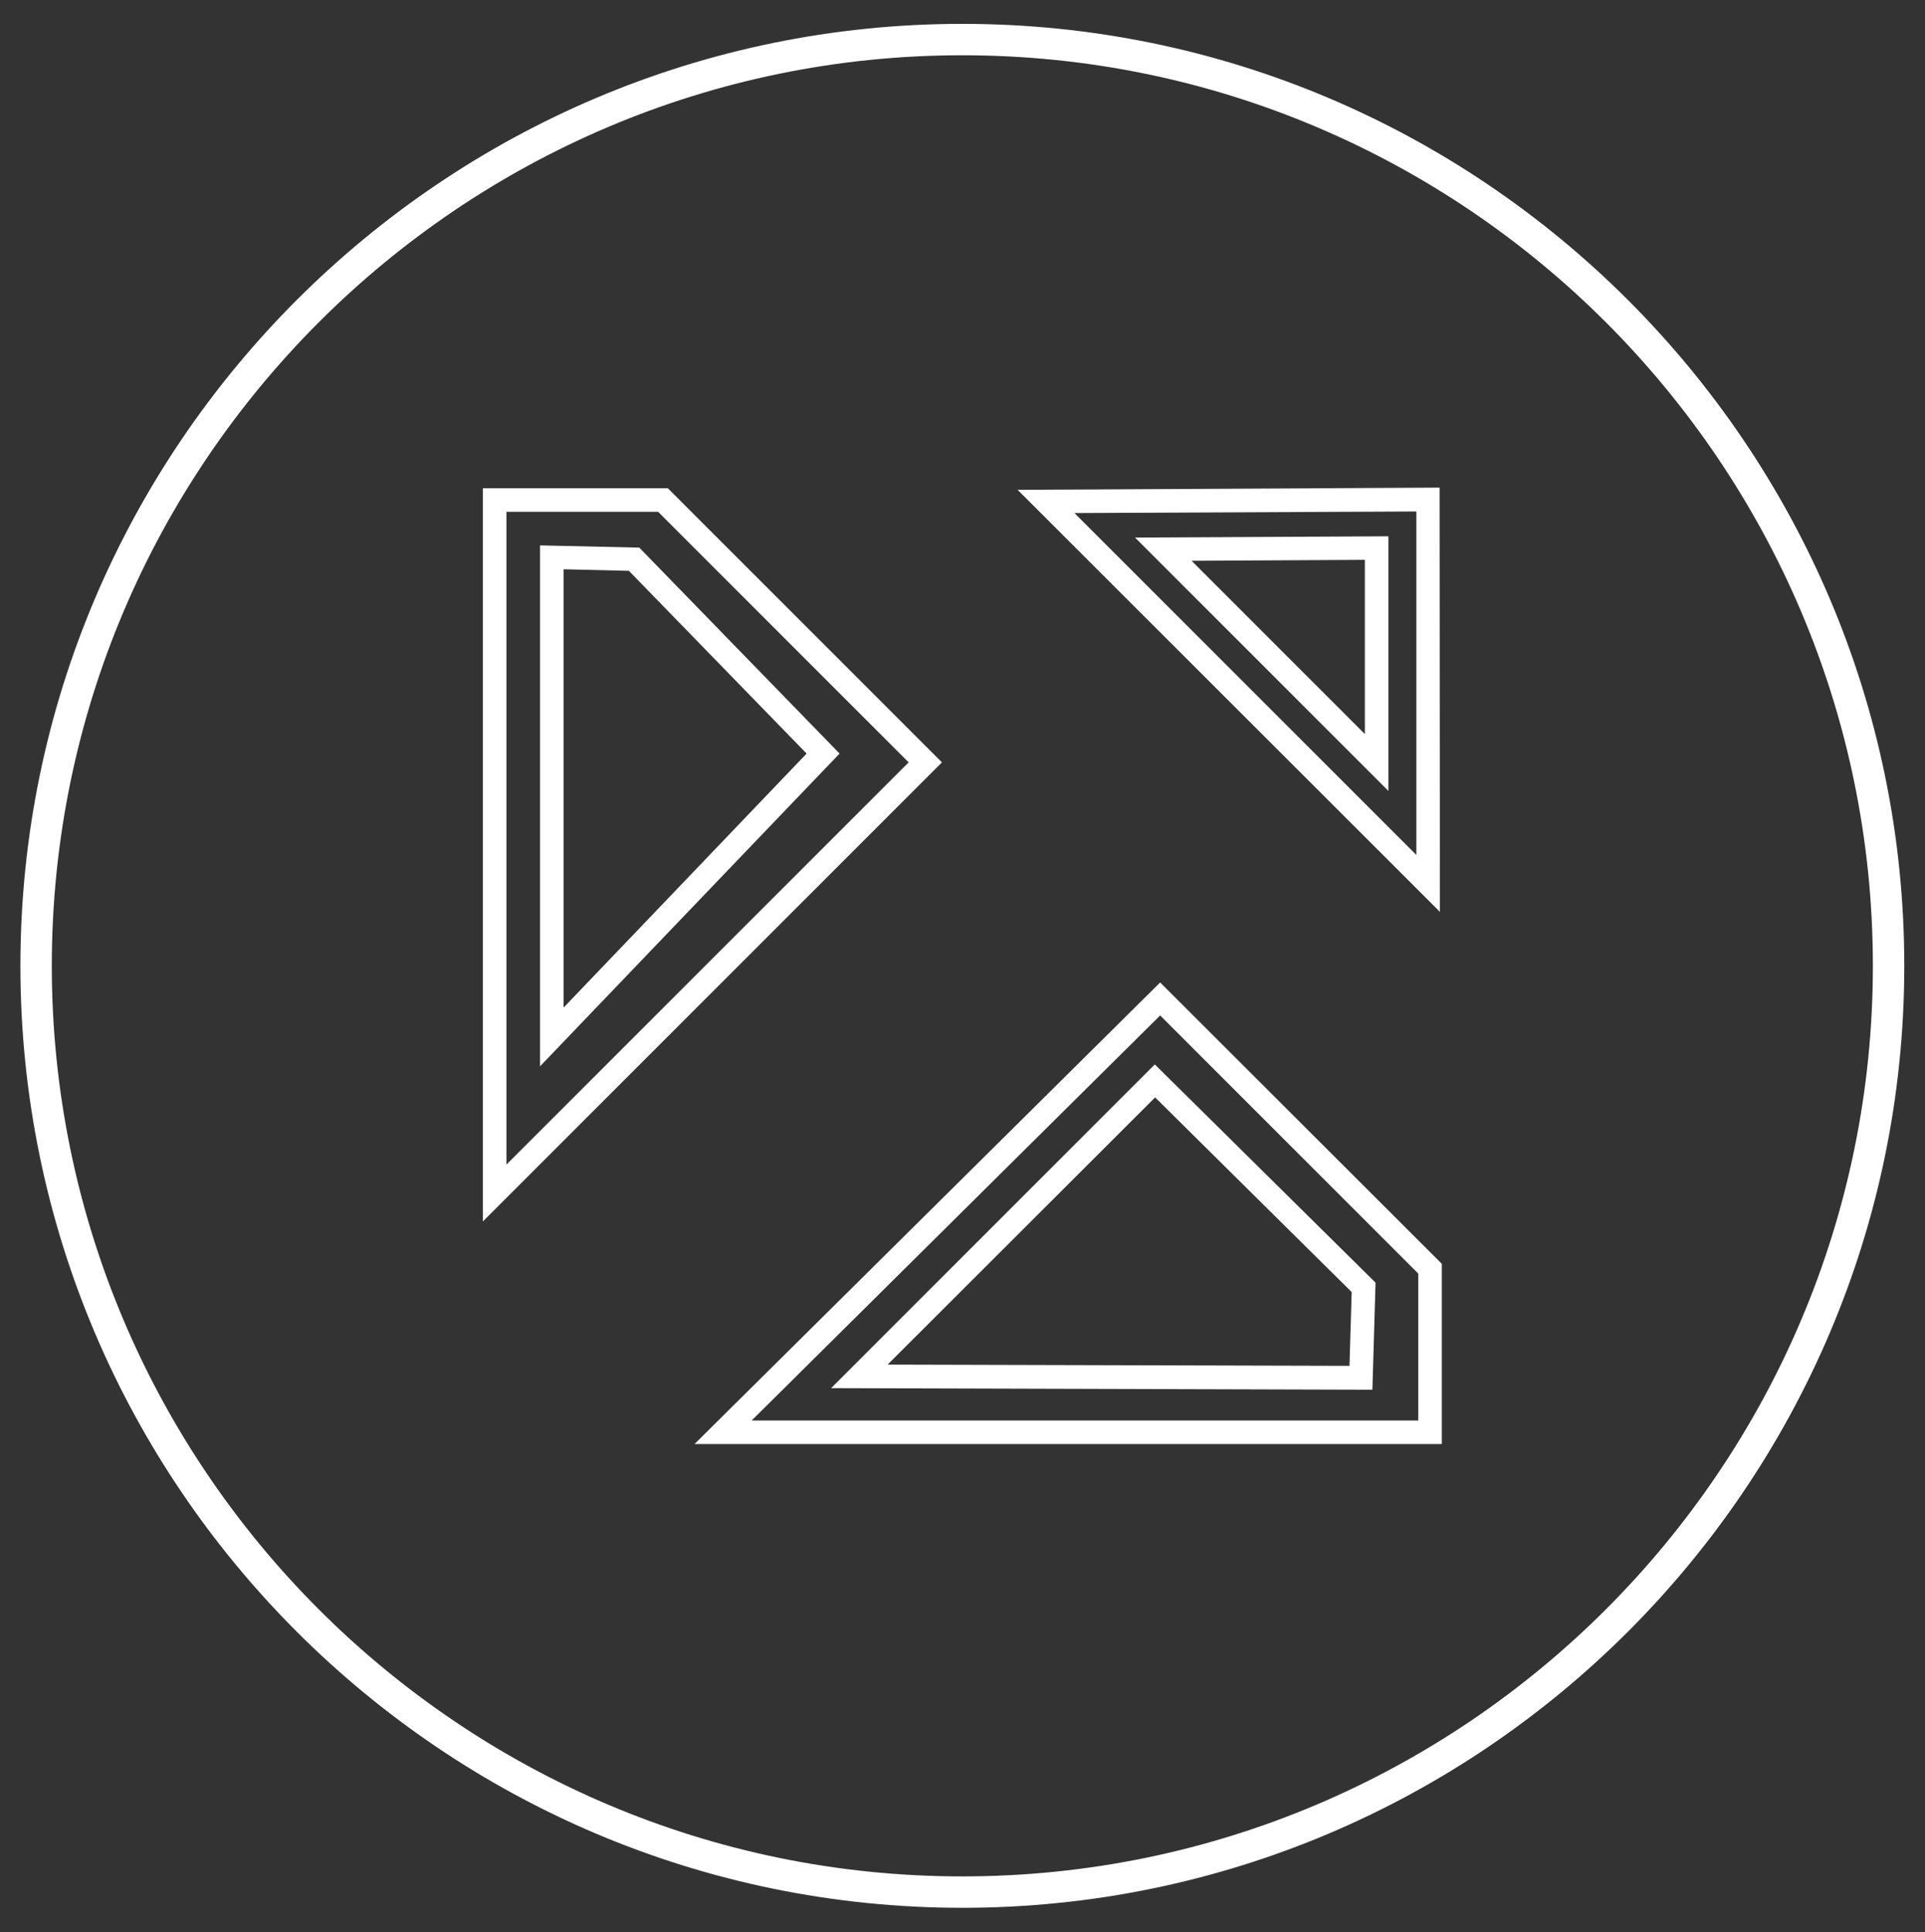
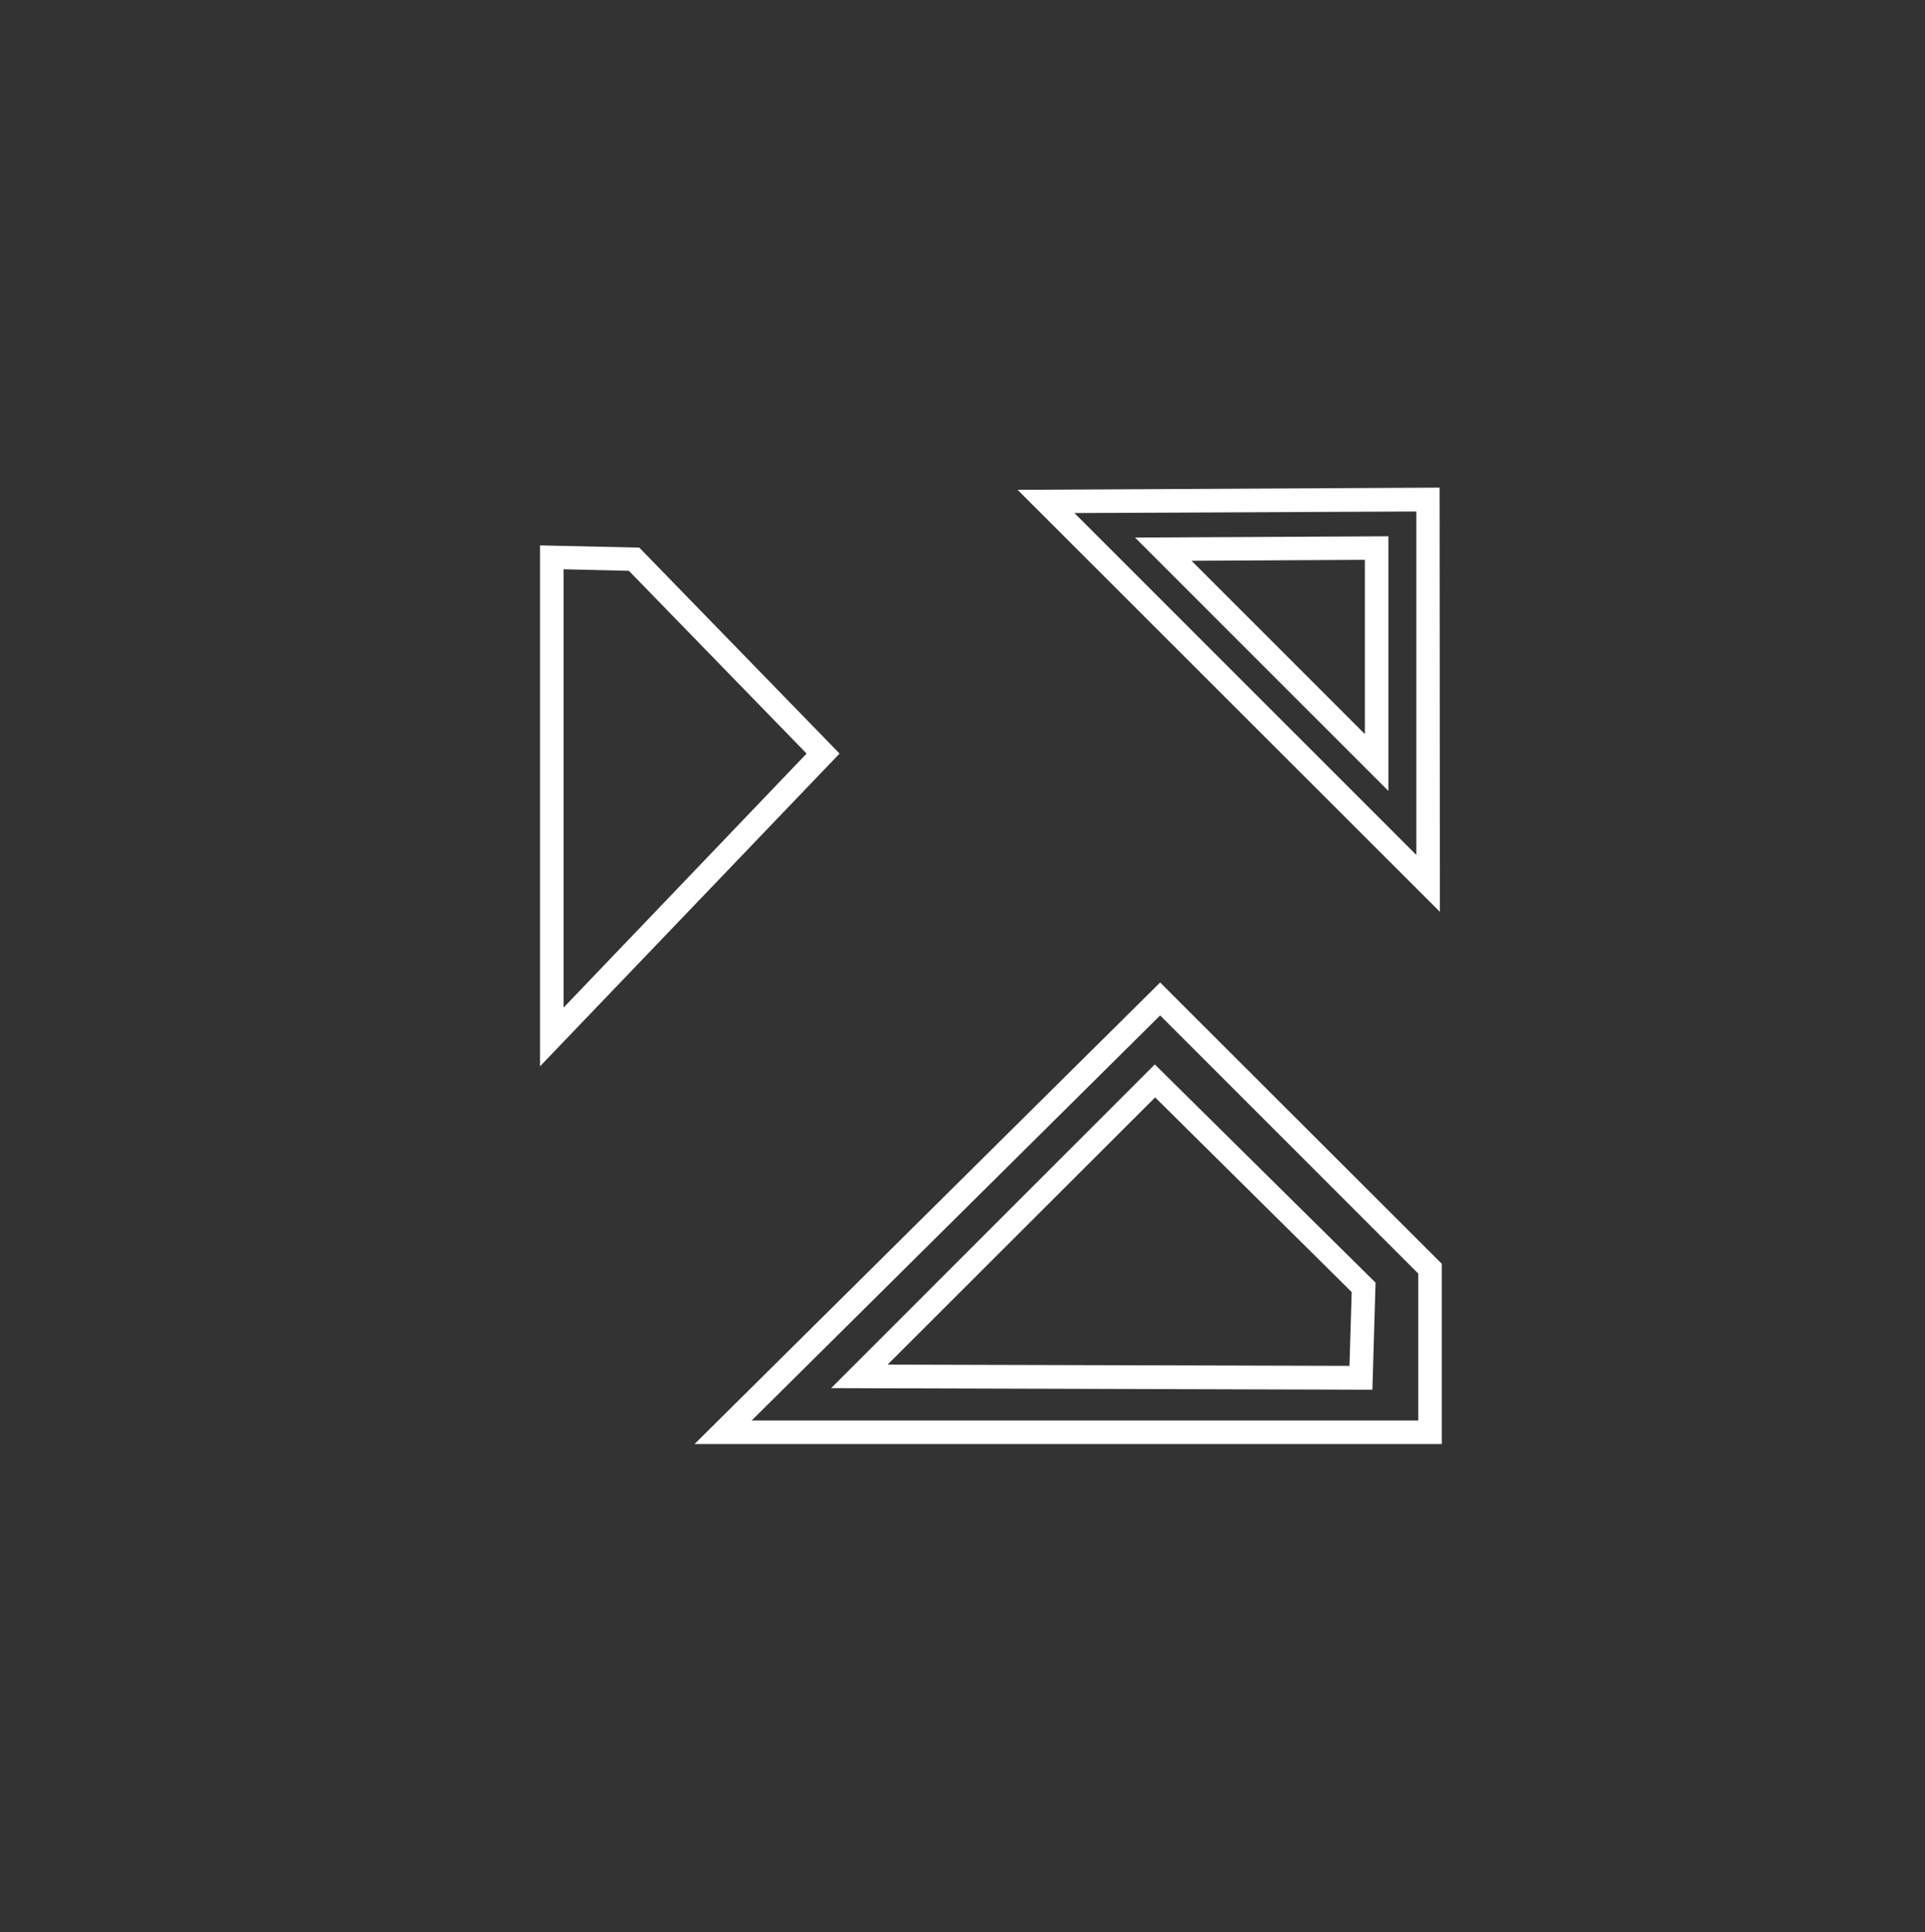
<svg xmlns="http://www.w3.org/2000/svg" version="1.1" id="Capa_1" x="0px" y="0px" viewBox="0 0 61.31 61.53" style="enable-background:new 0 0 61.31 61.53;" xml:space="preserve">
  <rect x="0" y="0" width="61.31" height="61.53" fill="#333333" stroke="none" />
  <style type="text/css">
	.st0{fill:#FFFFFF;}
</style>
  <g>
-     <path class="st0" d="M30.65,60.76c-16.54,0-30-13.46-30-30s13.46-30,30-30s30,13.46,30,30S47.19,60.76,30.65,60.76z M30.65,1.76   c-15.99,0-29,13.01-29,29s13.01,29,29,29s29-13.01,29-29S46.64,1.76,30.65,1.76z" />
    <g>
      <path class="st0" d="M45.86,29.04L32.41,15.6l13.44-0.07L45.86,29.04L45.86,29.04z M34.22,16.34l10.89,10.89V16.29L34.22,16.34z" />
      <path class="st0" d="M44.22,25.19l-8.07-8.07l8.07-0.04V25.19z M37.95,17.86l5.52,5.52v-5.55L37.95,17.86z" />
      <path class="st0" d="M45.92,45.99h-23.8l14.83-14.7l8.97,8.96V45.99z M23.94,45.24h21.23v-4.68l-8.22-8.22L23.94,45.24z" />
      <path class="st0" d="M43.71,44.26l-17.24-0.05L36.78,33.9l7.03,6.95L43.71,44.26z M28.27,43.46l14.71,0.04l0.07-2.35l-6.26-6.2    L28.27,43.46z" />
-       <path class="st0" d="M15.38,38.9V15.55h5.89L30,24.28L15.38,38.9z M16.13,16.3v20.79l12.81-12.81l-7.98-7.98H16.13z" />
      <path class="st0" d="M17.2,33.96V17.37l3.16,0.07L26.74,24L17.2,33.96z M17.95,18.13v13.96L25.69,24l-5.66-5.82L17.95,18.13z" />
    </g>
  </g>
</svg>